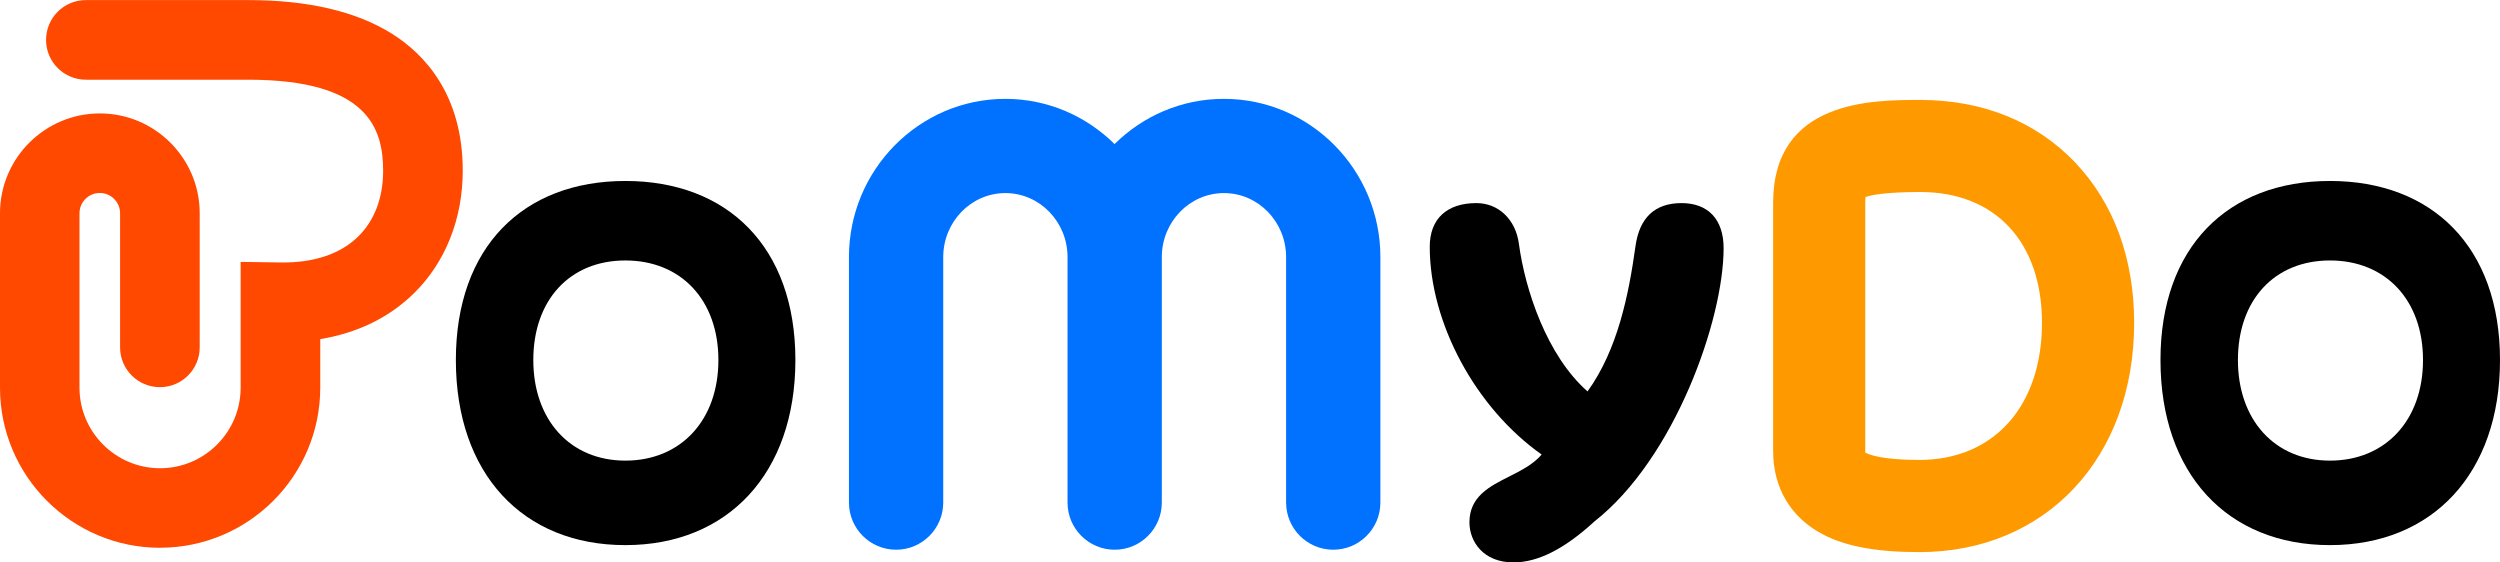
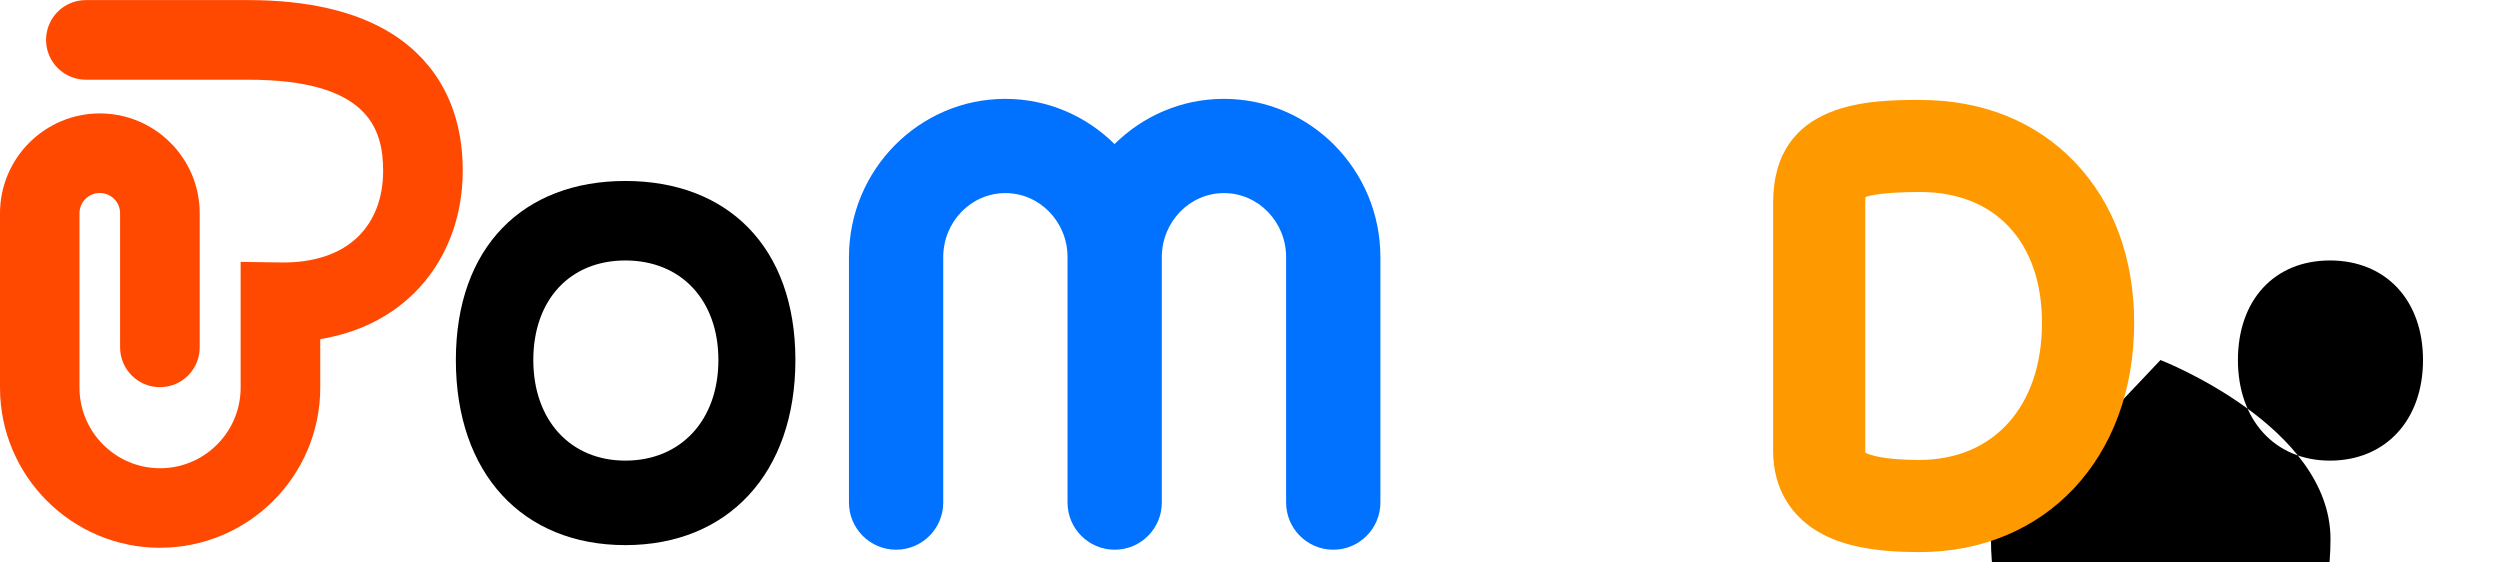
<svg xmlns="http://www.w3.org/2000/svg" id="Vrstva_1" viewBox="0 0 439.66 98.89" width="440" height="99">
  <defs>
    <style>.cls-1{fill:#0072ff;}.cls-2{fill:#f90;}.cls-3{fill:#ff4800;}</style>
  </defs>
  <path d="M80.17,63.3c0-19.9,11.85-31.49,29.81-31.49s29.9,11.59,29.9,31.49-11.85,32.55-29.9,32.55-29.81-12.56-29.81-32.55ZM126.34,63.3c0-10.53-6.55-17.51-16.36-17.51s-16.19,6.99-16.19,17.51,6.46,17.69,16.19,17.69,16.36-7.08,16.36-17.69Z" />
-   <path d="M295.72,35.7c-4.68,0-7.41,2.56-8.1,7.6-1.19,8.52-3.13,18.18-8.43,25.52-7.17-6.31-10.98-17.87-12.07-25.96-.57-4.28-3.58-7.16-7.48-7.16-5.21,0-8.2,2.79-8.2,7.67,0,13.41,8.07,28.36,19.68,36.55-1.47,1.73-3.64,2.82-5.74,3.88-3.42,1.72-6.96,3.51-6.96,8.04,0,3.39,2.43,7.05,7.75,7.05,4.3,0,8.97-2.37,14.25-7.22,14.06-11.04,22.7-35.42,22.7-48.04,0-5.04-2.7-7.93-7.4-7.93Z" />
-   <path d="M379.95,63.3c0-19.9,11.85-31.49,29.81-31.49s29.9,11.59,29.9,31.49-11.85,32.55-29.9,32.55-29.81-12.56-29.81-32.55ZM426.12,63.3c0-10.53-6.55-17.51-16.36-17.51s-16.19,6.99-16.19,17.51,6.46,17.69,16.19,17.69,16.36-7.08,16.36-17.69h0Z" />
+   <path d="M379.95,63.3s29.9,11.59,29.9,31.49-11.85,32.55-29.9,32.55-29.81-12.56-29.81-32.55ZM426.12,63.3c0-10.53-6.55-17.51-16.36-17.51s-16.19,6.99-16.19,17.51,6.46,17.69,16.19,17.69,16.36-7.08,16.36-17.69h0Z" />
  <path class="cls-1" d="M215.22,17.37c-7.47,0-14.25,3.04-19.21,7.95-4.96-4.91-11.74-7.95-19.21-7.95-15.16,0-27.5,12.49-27.5,27.83v43.17c0,4.57,3.72,8.29,8.29,8.29s8.29-3.72,8.29-8.29v-43.17c0-6.21,4.9-11.26,10.93-11.26s10.93,5.05,10.93,11.26v43.17c0,4.57,3.72,8.29,8.29,8.29s8.29-3.72,8.29-8.29v-43.17c0-6.21,4.9-11.26,10.93-11.26s10.93,5.05,10.93,11.26v43.17c0,4.57,3.72,8.29,8.29,8.29s8.29-3.72,8.29-8.29v-43.17c0-15.35-12.34-27.83-27.5-27.83h-.04Z" />
  <path class="cls-2" d="M364.92,28.53c-6.86-7.18-16.27-10.97-27.22-10.97-8.4,0-25.87,0-25.87,18.1v43.64c0,6.46,3.07,11.65,8.65,14.61,4.07,2.16,9.49,3.17,17.07,3.17,22.24,0,37.77-16.58,37.77-40.31,0-11.35-3.6-21.11-10.4-28.23h0ZM359.11,56.76c0,14.65-8.47,24.11-21.57,24.11-6.57,0-8.87-.94-9.5-1.29,0-.08-.01-.17-.01-.29v-43.64c0-.45.02-.78.05-1.02.88-.31,3.37-.88,9.62-.88,13.21,0,21.41,8.81,21.41,23h0Z" />
  <path class="cls-3" d="M28.16,96.32c-15.53,0-28.16-12.63-28.16-28.16v-30.67c0-9.68,7.88-17.56,17.56-17.56s17.56,7.88,17.56,17.56v23.58c0,3.86-3.13,7-7,7s-7-3.13-7-7v-23.58c0-1.97-1.6-3.57-3.57-3.57s-3.57,1.6-3.57,3.57v30.67c0,7.81,6.36,14.17,14.17,14.17s14.17-6.36,14.17-14.17v-22.12l7.1.1c5.8.08,10.46-1.5,13.58-4.57,2.87-2.82,4.38-6.82,4.38-11.55,0-7.46-2.7-16.02-23.72-16.02H15.1c-3.86,0-7-3.13-7-7S11.23,0,15.1,0h28.56c10.53,0,19.04,2,25.29,5.93,5.67,3.57,12.43,10.65,12.43,24.08,0,8.44-3.04,16.09-8.55,21.52-4.34,4.28-9.97,7.02-16.51,8.09v8.53c0,15.53-12.63,28.16-28.16,28.16h0Z" />
</svg>